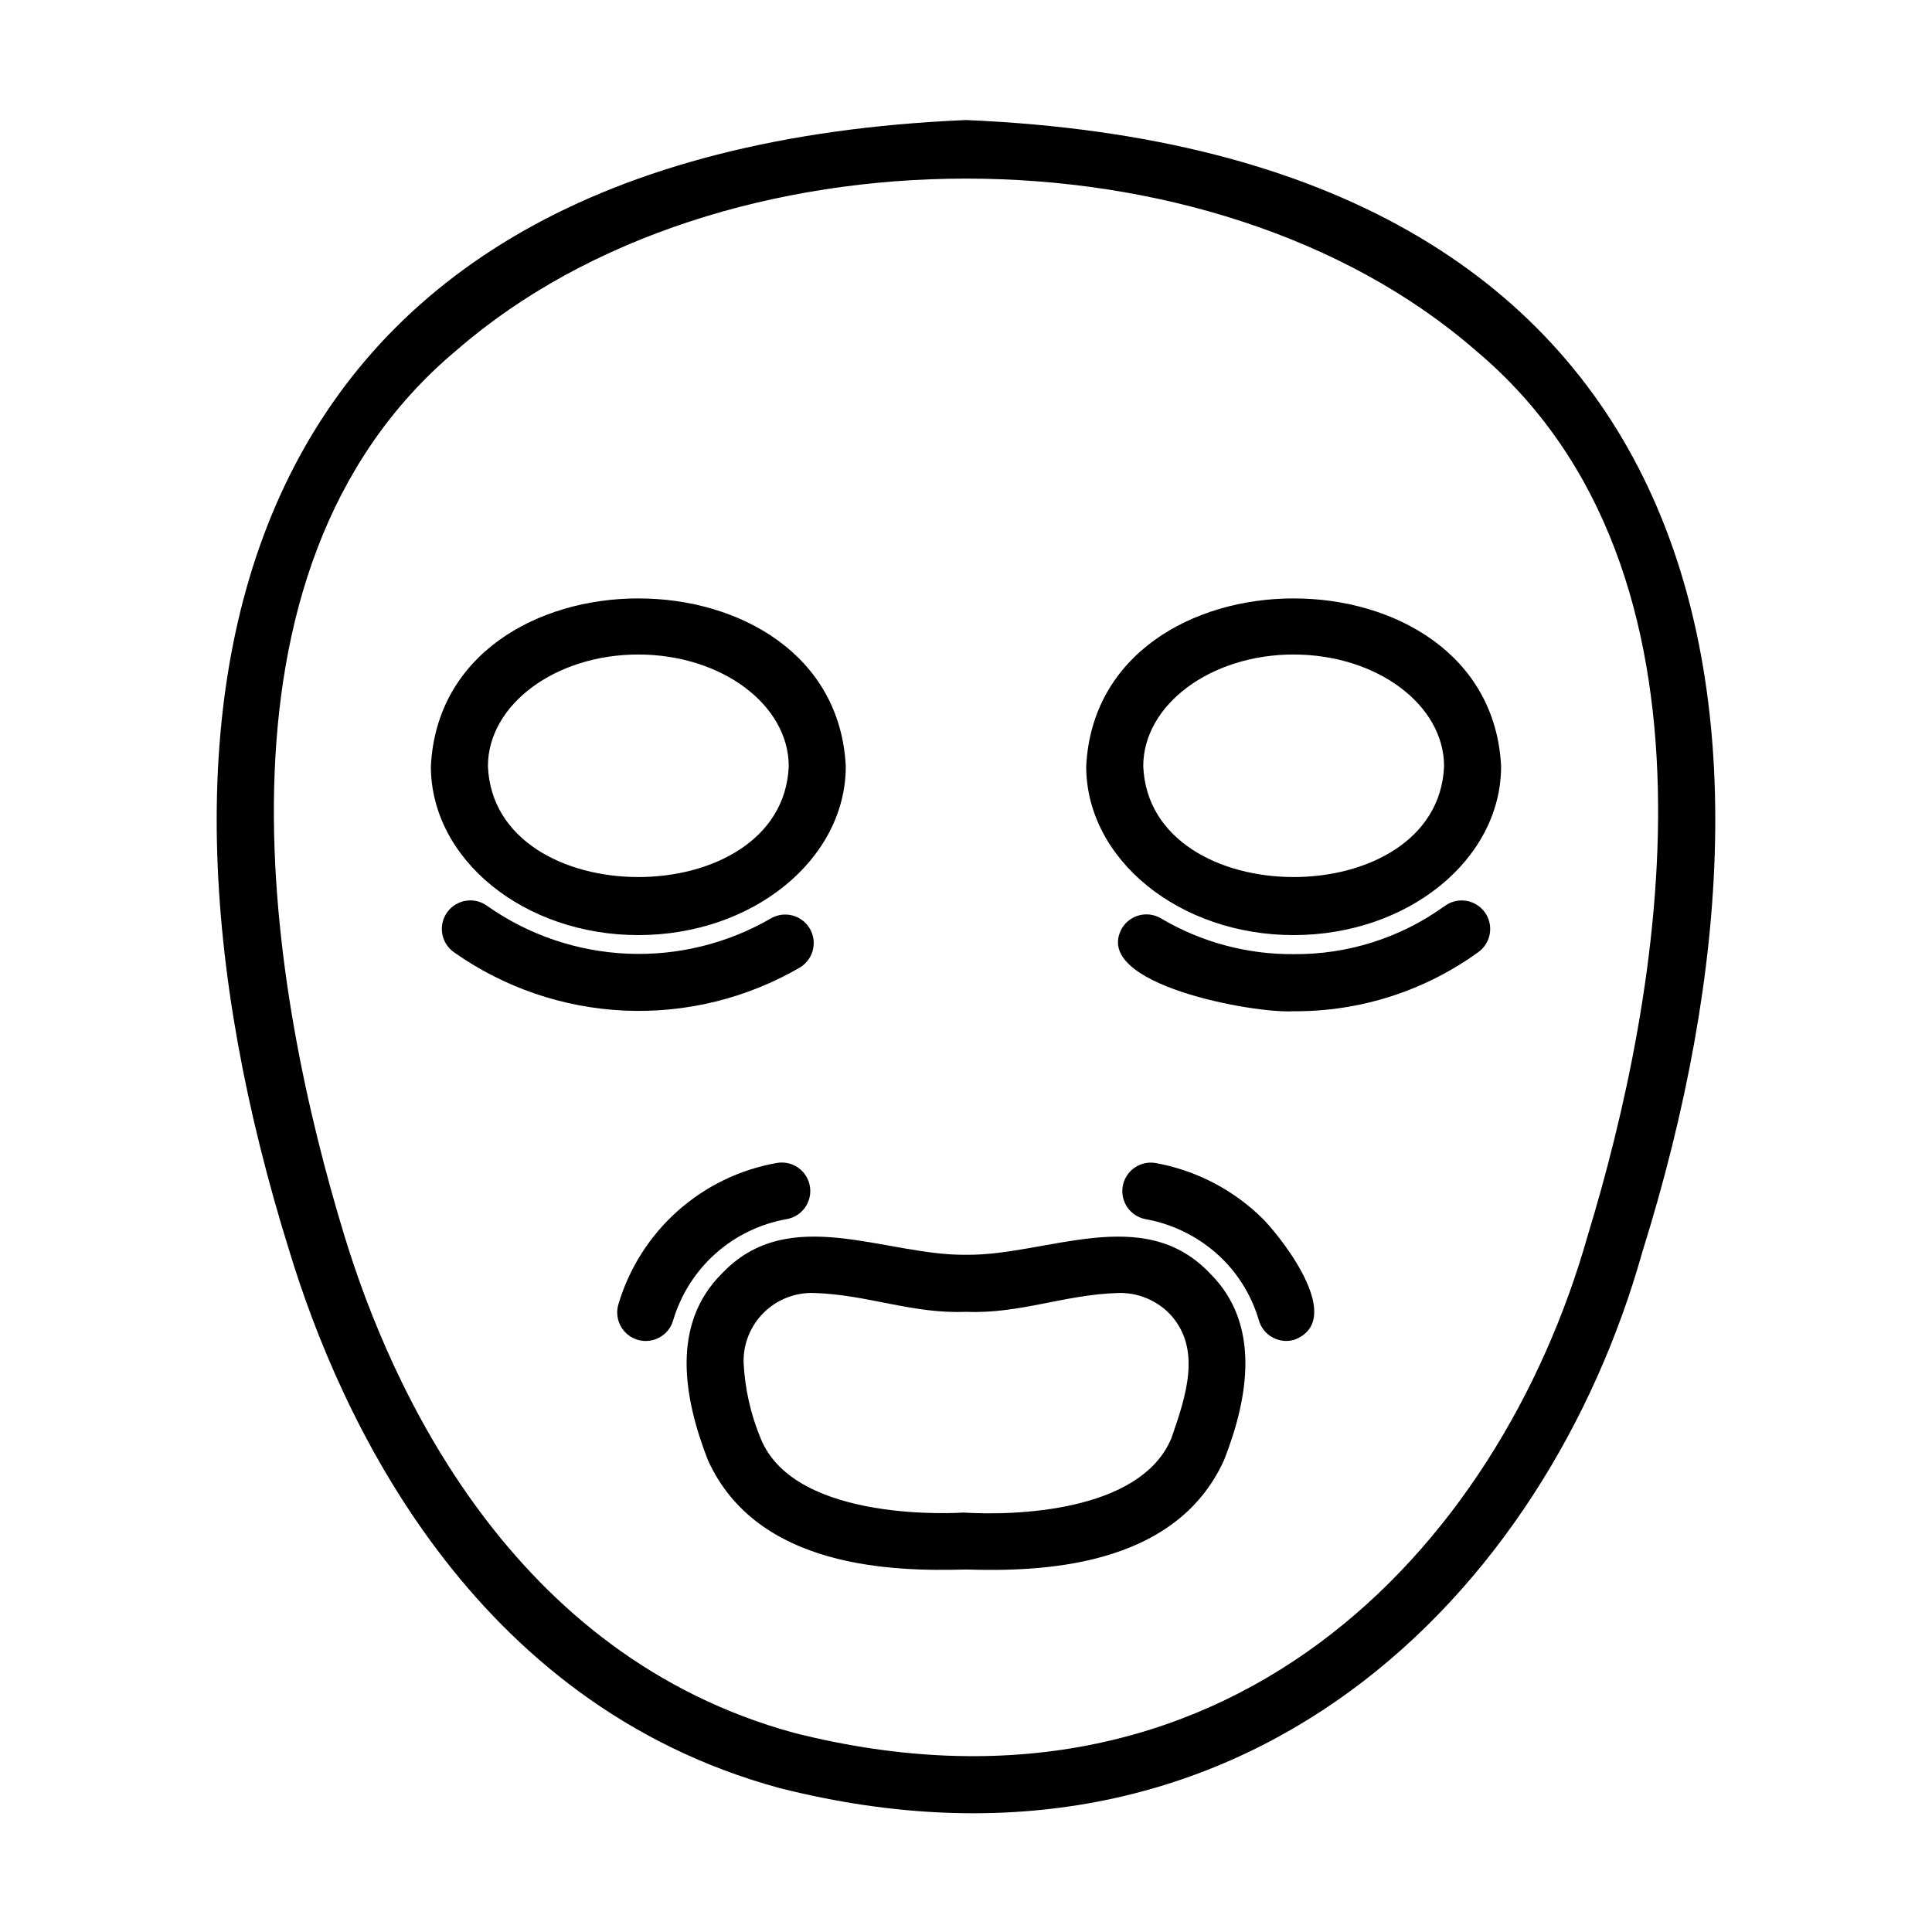
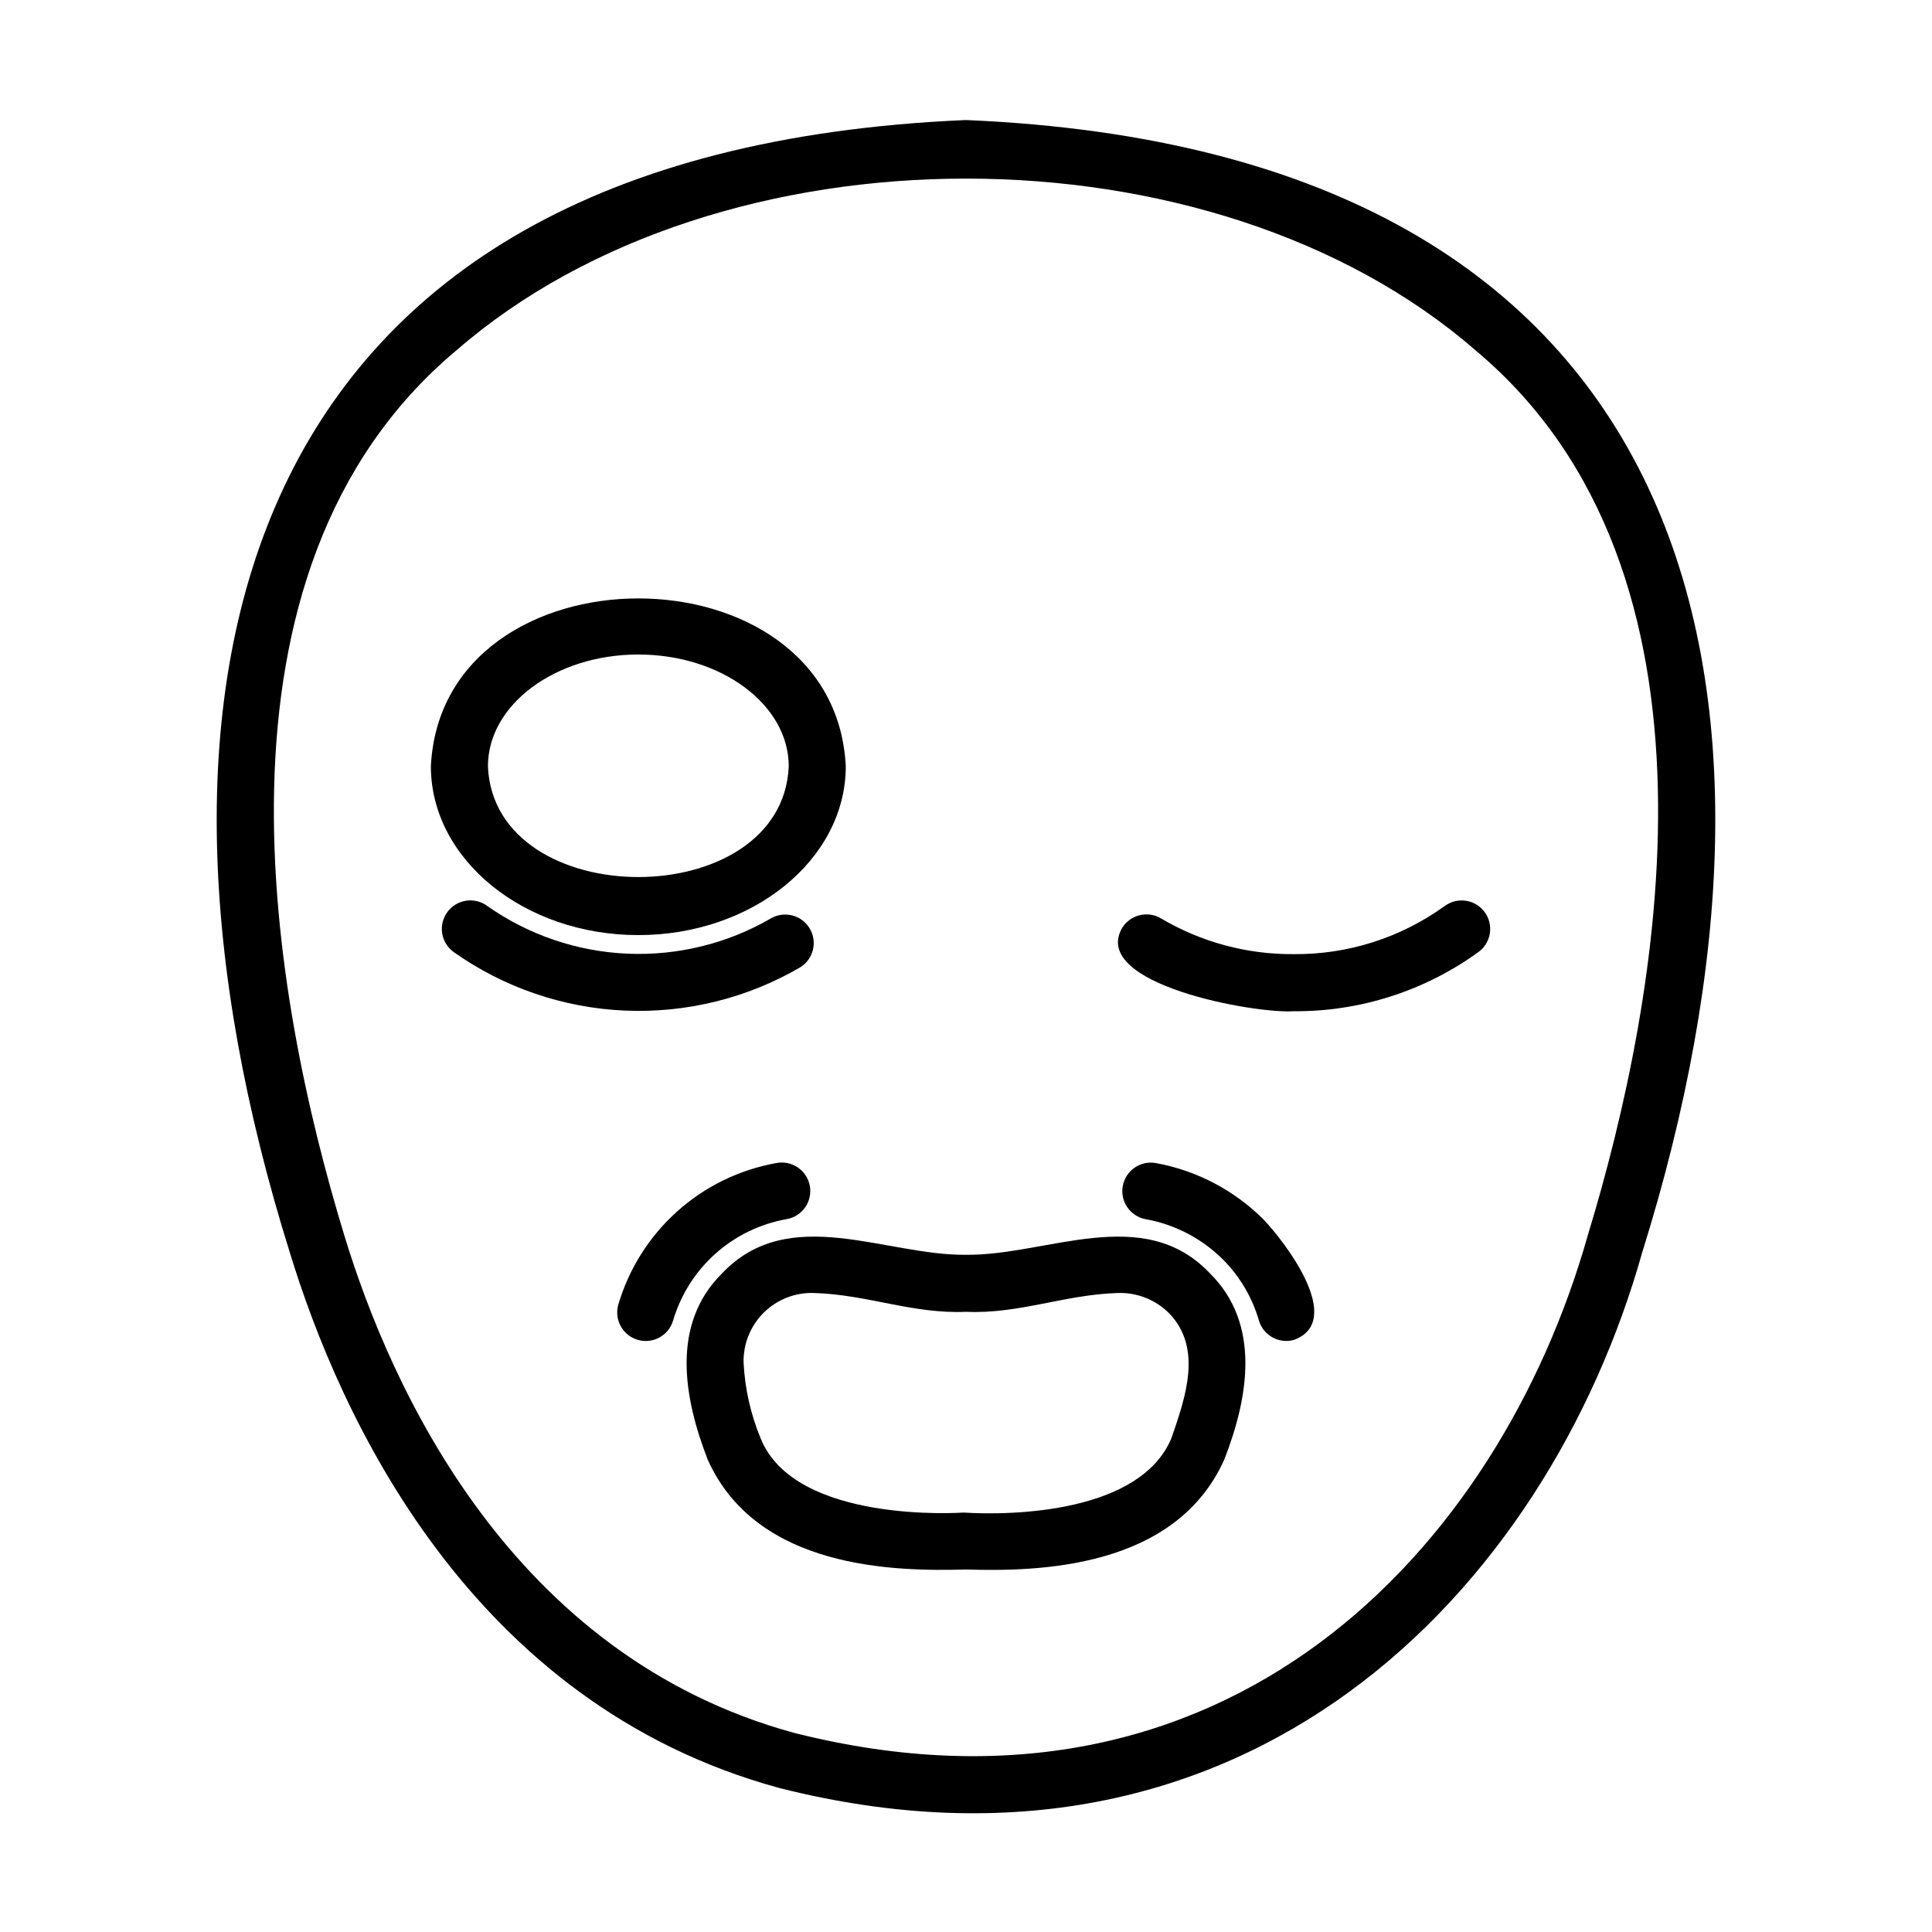
<svg xmlns="http://www.w3.org/2000/svg" fill="#000000" width="800px" height="800px" version="1.1" viewBox="144 144 512 512">
  <g>
-     <path d="m486.83 391.81c30.312 0 54.977-20.066 54.977-44.734-2.934-59.324-107.03-59.309-109.95 0-0.004 24.668 24.656 44.734 54.969 44.734zm0-74.355c21.98 0 39.863 13.289 39.863 29.625-1.648 39.137-78.09 39.125-79.719 0-0.004-16.336 17.879-29.629 39.855-29.629z" />
    <path d="m526.79 384.15c-11.625 8.387-25.625 12.836-39.957 12.707-12.352 0.094-24.492-3.172-35.121-9.453-1.719-1.035-3.777-1.344-5.723-0.859-1.945 0.48-3.617 1.719-4.652 3.434-8.414 14.902 35.266 22.715 45.492 22.008h0.004c17.578 0.125 34.734-5.371 48.969-15.688 1.633-1.188 2.723-2.977 3.027-4.973 0.305-1.996-0.199-4.027-1.402-5.648-1.203-1.621-3.008-2.691-5.004-2.977-2-0.285-4.027 0.242-5.633 1.465z" />
    <path d="m450.23 452.21c-4.082-0.688-7.961 2.043-8.688 6.121-0.73 4.078 1.961 7.984 6.027 8.754 7.82 1.406 15.023 5.176 20.633 10.801 4.422 4.481 7.66 9.992 9.418 16.039 1.168 4.004 5.363 6.305 9.367 5.137 13.418-5.078-2.16-25.562-8.062-31.805h0.004c-7.805-7.828-17.82-13.082-28.699-15.047z" />
    <path d="m350.5 617.83c123.43 31.27 203.46-52.07 228.73-142.02 46.711-149.29 16.871-291.68-179.23-300-196.09 8.348-225.95 150.66-179.23 300 13.246 43.441 47.73 119.67 129.73 142.02zm-85.559-380.97c69.754-60.695 200.36-60.715 270.11 0 70.141 58.738 48.723 172.16 29.727 234.53-23.641 83.543-96.07 160.69-210.29 131.85-75.023-20.449-106.93-91.395-119.24-131.84-19.035-62.371-40.453-175.79 29.688-234.54z" />
    <path d="m313.17 391.81c30.309 0 54.969-20.066 54.969-44.734-2.934-59.328-107.03-59.305-109.95 0 0 24.668 24.66 44.734 54.977 44.734zm0-74.355c21.977 0 39.855 13.289 39.855 29.625-1.648 39.141-78.09 39.121-79.719 0 0-16.336 17.871-29.629 39.863-29.629z" />
    <path d="m335.31 481.5c-13.496 13.402-10.191 32.793-3.734 49.375 13.004 28.879 49.199 29.602 68.426 29.059 19.215 0.586 55.445-0.207 68.426-29.09 6.469-16.547 9.742-35.969-3.738-49.344-17.684-18.758-43.203-4.731-64.688-4.969-21.5 0.23-46.953-13.789-64.691 4.969zm64.691 10.145c14.211 0.605 26.027-4.559 40.258-4.988 5.113-0.168 10.062 1.812 13.648 5.457 8.758 9.184 4.359 21.98 0.504 33.082-8.277 19.688-41.992 20.48-55.051 19.648-0.438 0.023-44.582 3.117-53.766-19.625-2.66-6.406-4.195-13.223-4.535-20.152-0.105-4.961 1.836-9.746 5.371-13.23 3.531-3.481 8.344-5.356 13.305-5.18 14.242 0.43 26.062 5.594 40.266 4.988z" />
    <path d="m356.08 400.34c3.508-2.18 4.613-6.777 2.484-10.316-2.133-3.539-6.711-4.711-10.277-2.633-11.52 6.676-24.707 9.918-38.008 9.344s-26.16-4.938-37.062-12.582c-1.605-1.219-3.633-1.746-5.633-1.465-2 0.285-3.801 1.355-5.004 2.977s-1.707 3.652-1.402 5.648c0.305 1.996 1.395 3.785 3.027 4.973 13.309 9.422 29.051 14.812 45.34 15.531 16.293 0.719 32.445-3.266 46.535-11.477z" />
    <path d="m352.43 467.09c1.988-0.332 3.762-1.449 4.926-3.098 1.164-1.652 1.617-3.699 1.262-5.684-0.355-1.988-1.492-3.75-3.152-4.894-1.664-1.145-3.715-1.578-5.695-1.199-9.777 1.738-18.875 6.168-26.277 12.789-7.402 6.621-12.812 15.176-15.625 24.699-1.168 4.008 1.137 8.203 5.144 9.371 4.008 1.164 8.203-1.137 9.371-5.144 2.019-6.824 5.898-12.949 11.207-17.691 5.309-4.742 11.832-7.906 18.84-9.148z" />
  </g>
</svg>